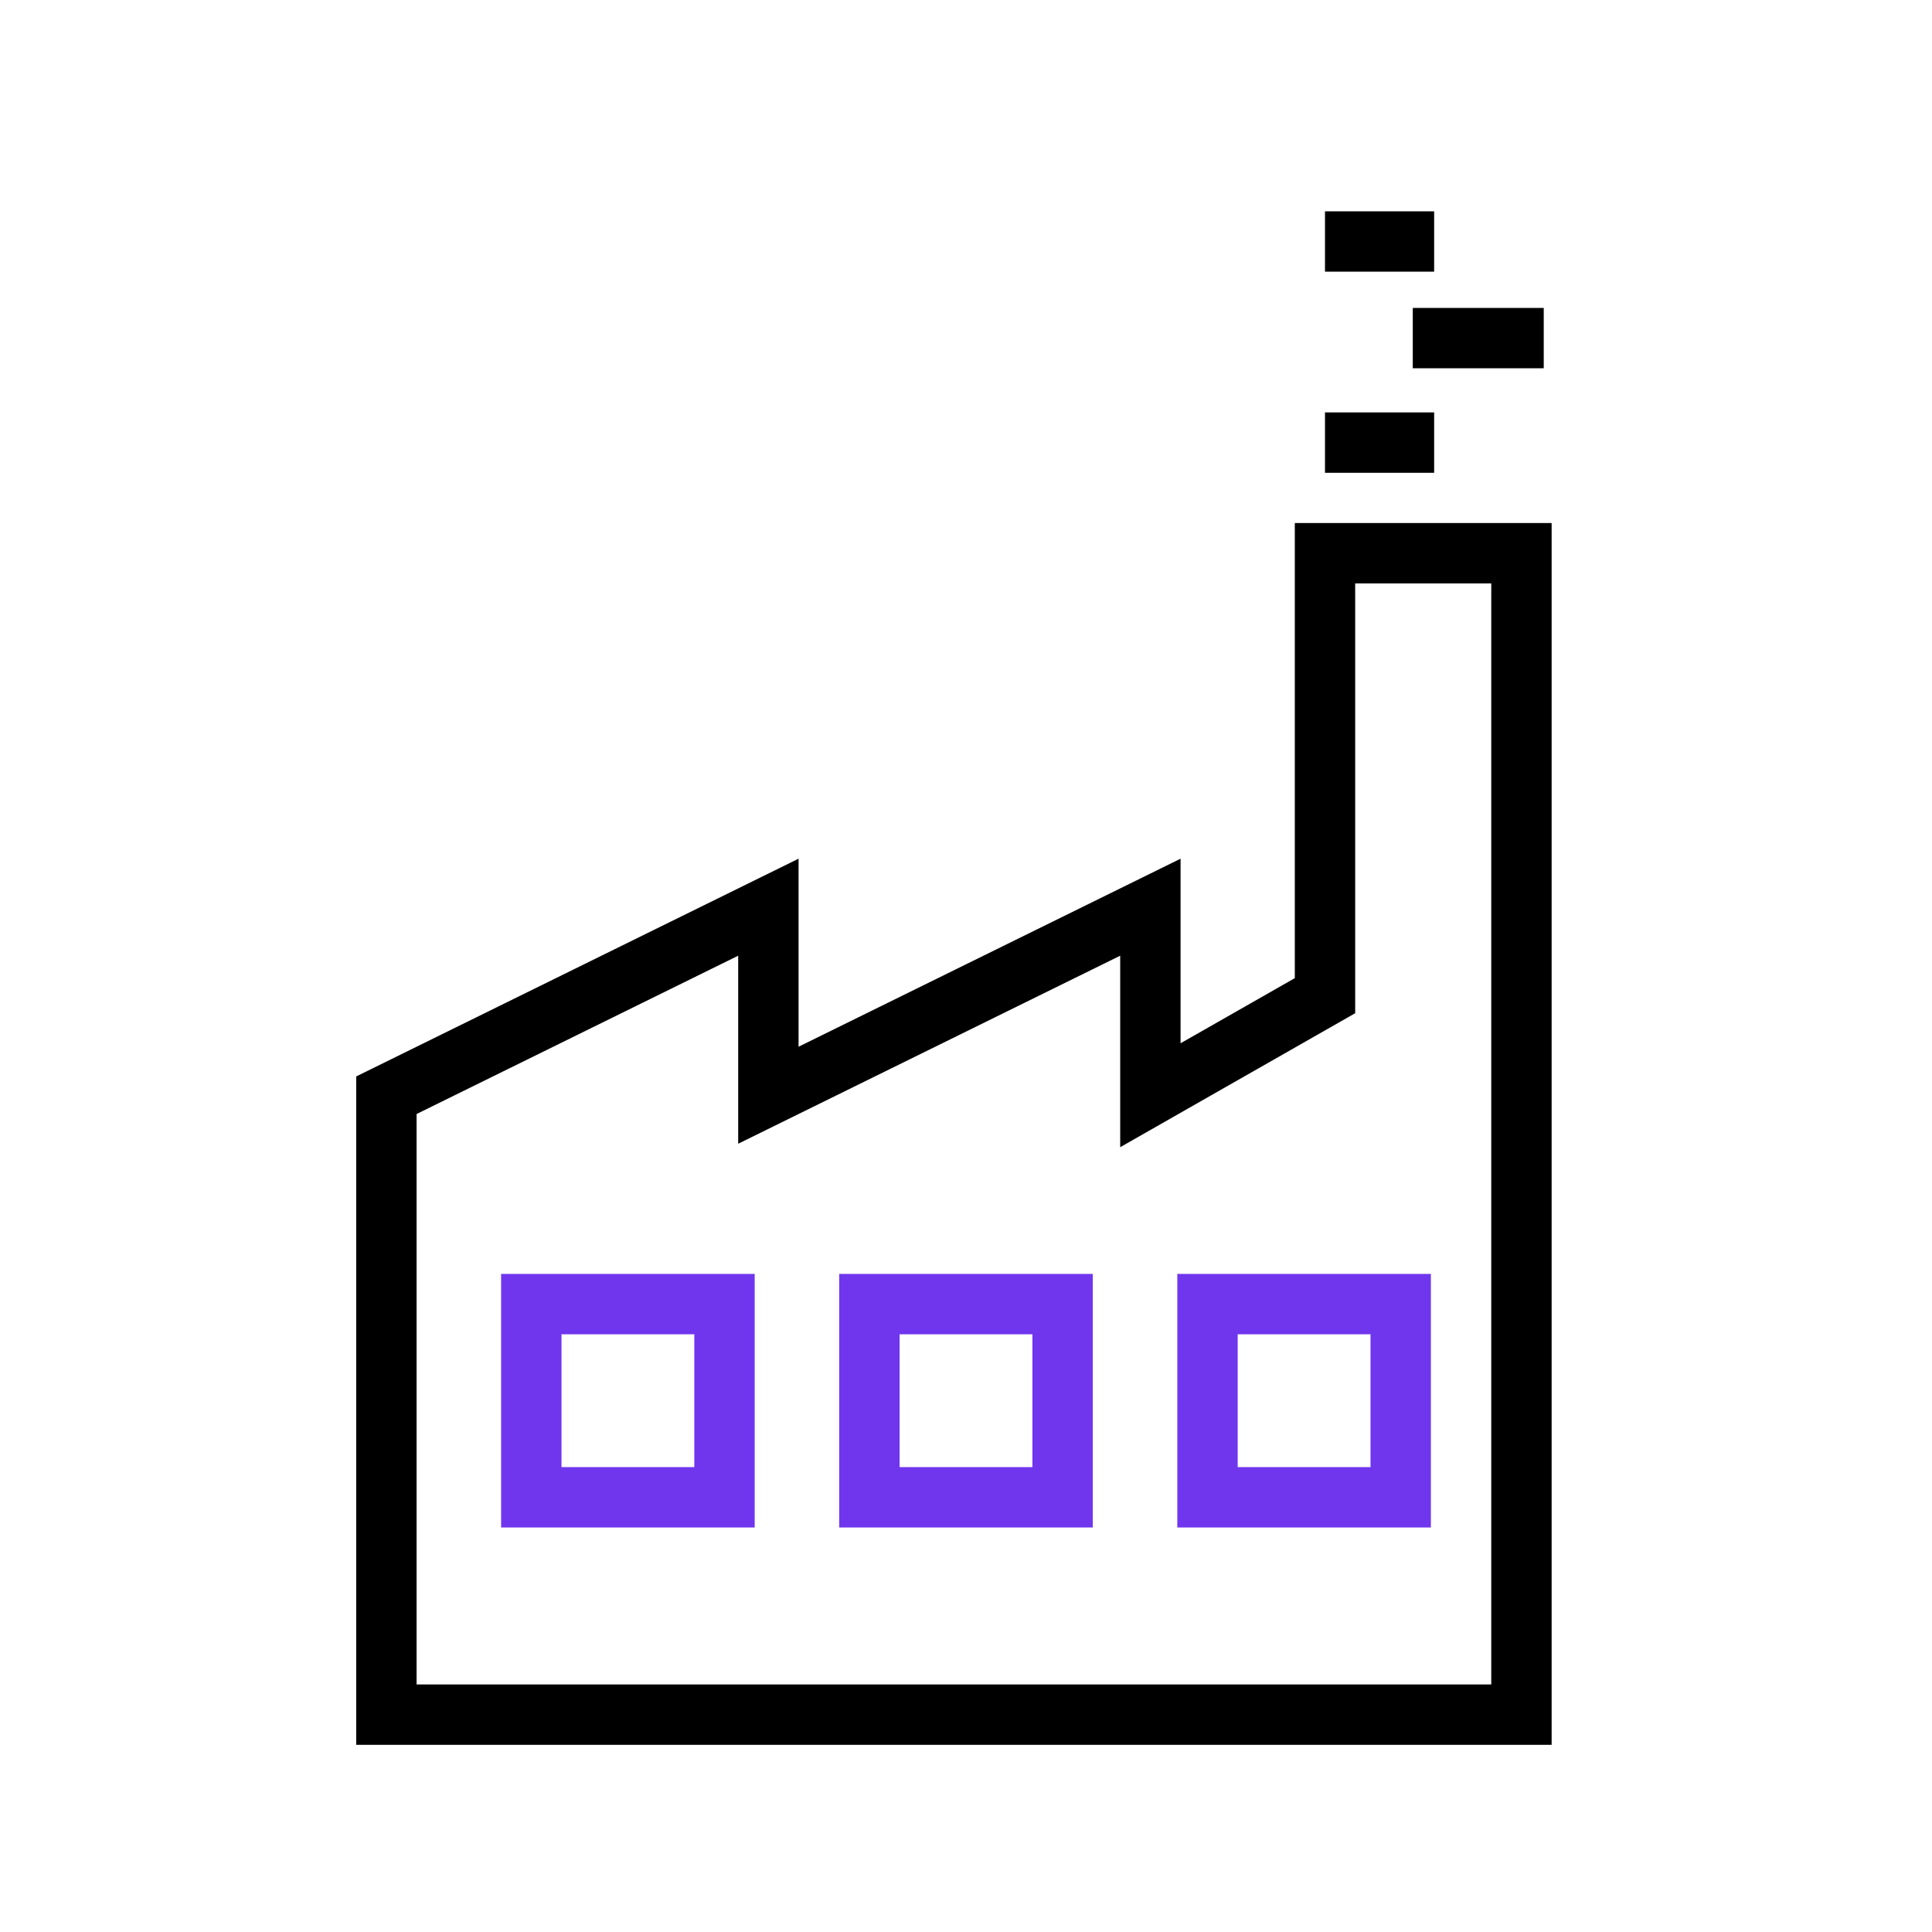
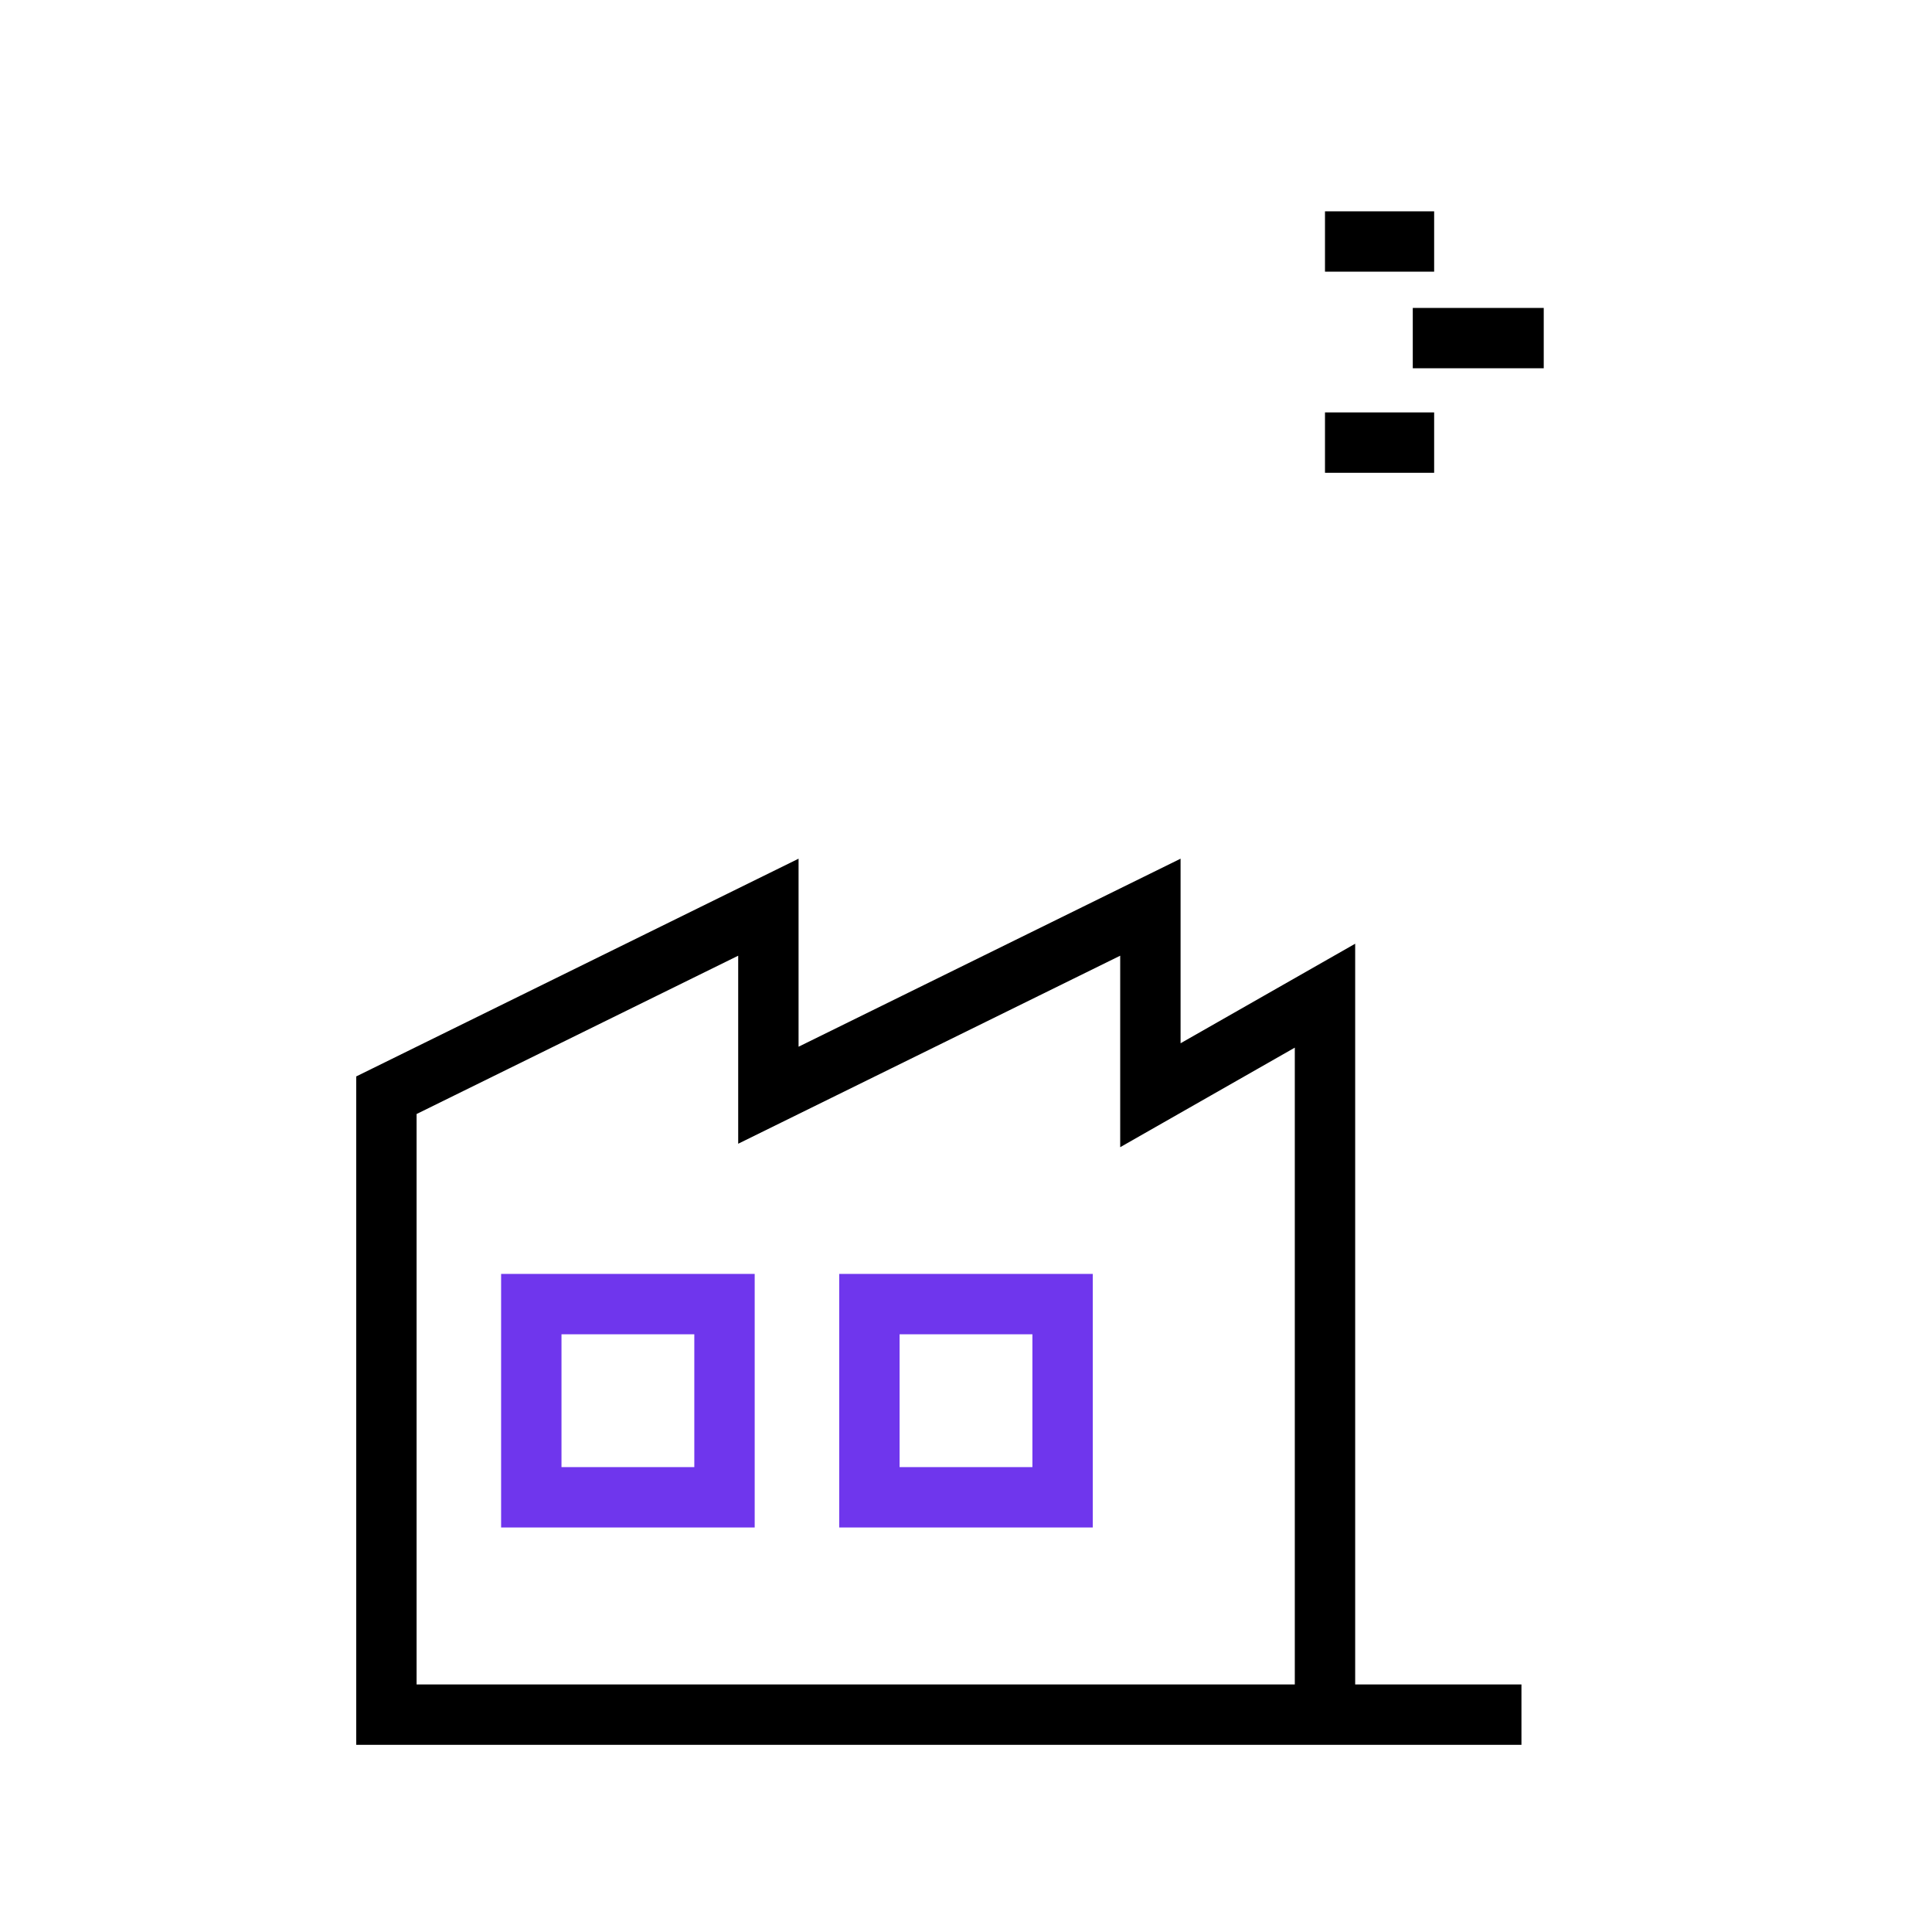
<svg xmlns="http://www.w3.org/2000/svg" width="80" height="80" viewBox="0 0 80 80" fill="none">
  <g filter="url(#filter0_b_2005_5)">
-     <path d="M54.865 18.328H59.385M58.5 14H63.923M54.865 10H59.385M16 45.351V71H63V22.908H54.865V41.229L47.635 45.351V37.565L31.817 45.351V37.565L16 45.351Z" stroke="black" stroke-width="2.5" />
+     <path d="M54.865 18.328H59.385M58.5 14H63.923M54.865 10H59.385M16 45.351V71H63H54.865V41.229L47.635 45.351V37.565L31.817 45.351V37.565L16 45.351Z" stroke="black" stroke-width="2.5" />
    <rect x="22" y="54" width="8" height="8" stroke="#6F36ED" stroke-width="2.5" />
    <rect x="36" y="54" width="8" height="8" stroke="#6F36ED" stroke-width="2.5" />
-     <rect x="50" y="54" width="8" height="8" stroke="#6F36ED" stroke-width="2.5" />
  </g>
  <defs>
    <filter id="filter0_b_2005_5" x="-50" y="-50" width="180" height="180" color-interpolation-filters="sRGB">
      <feFlood flood-opacity="0" result="BackgroundImageFix" />
      <feGaussianBlur in="BackgroundImageFix" stdDeviation="25" />
      <feComposite in2="SourceAlpha" operator="in" result="effect1_backgroundBlur_2005_5" />
      <feBlend mode="normal" in="SourceGraphic" in2="effect1_backgroundBlur_2005_5" result="shape" />
    </filter>
  </defs>
</svg>